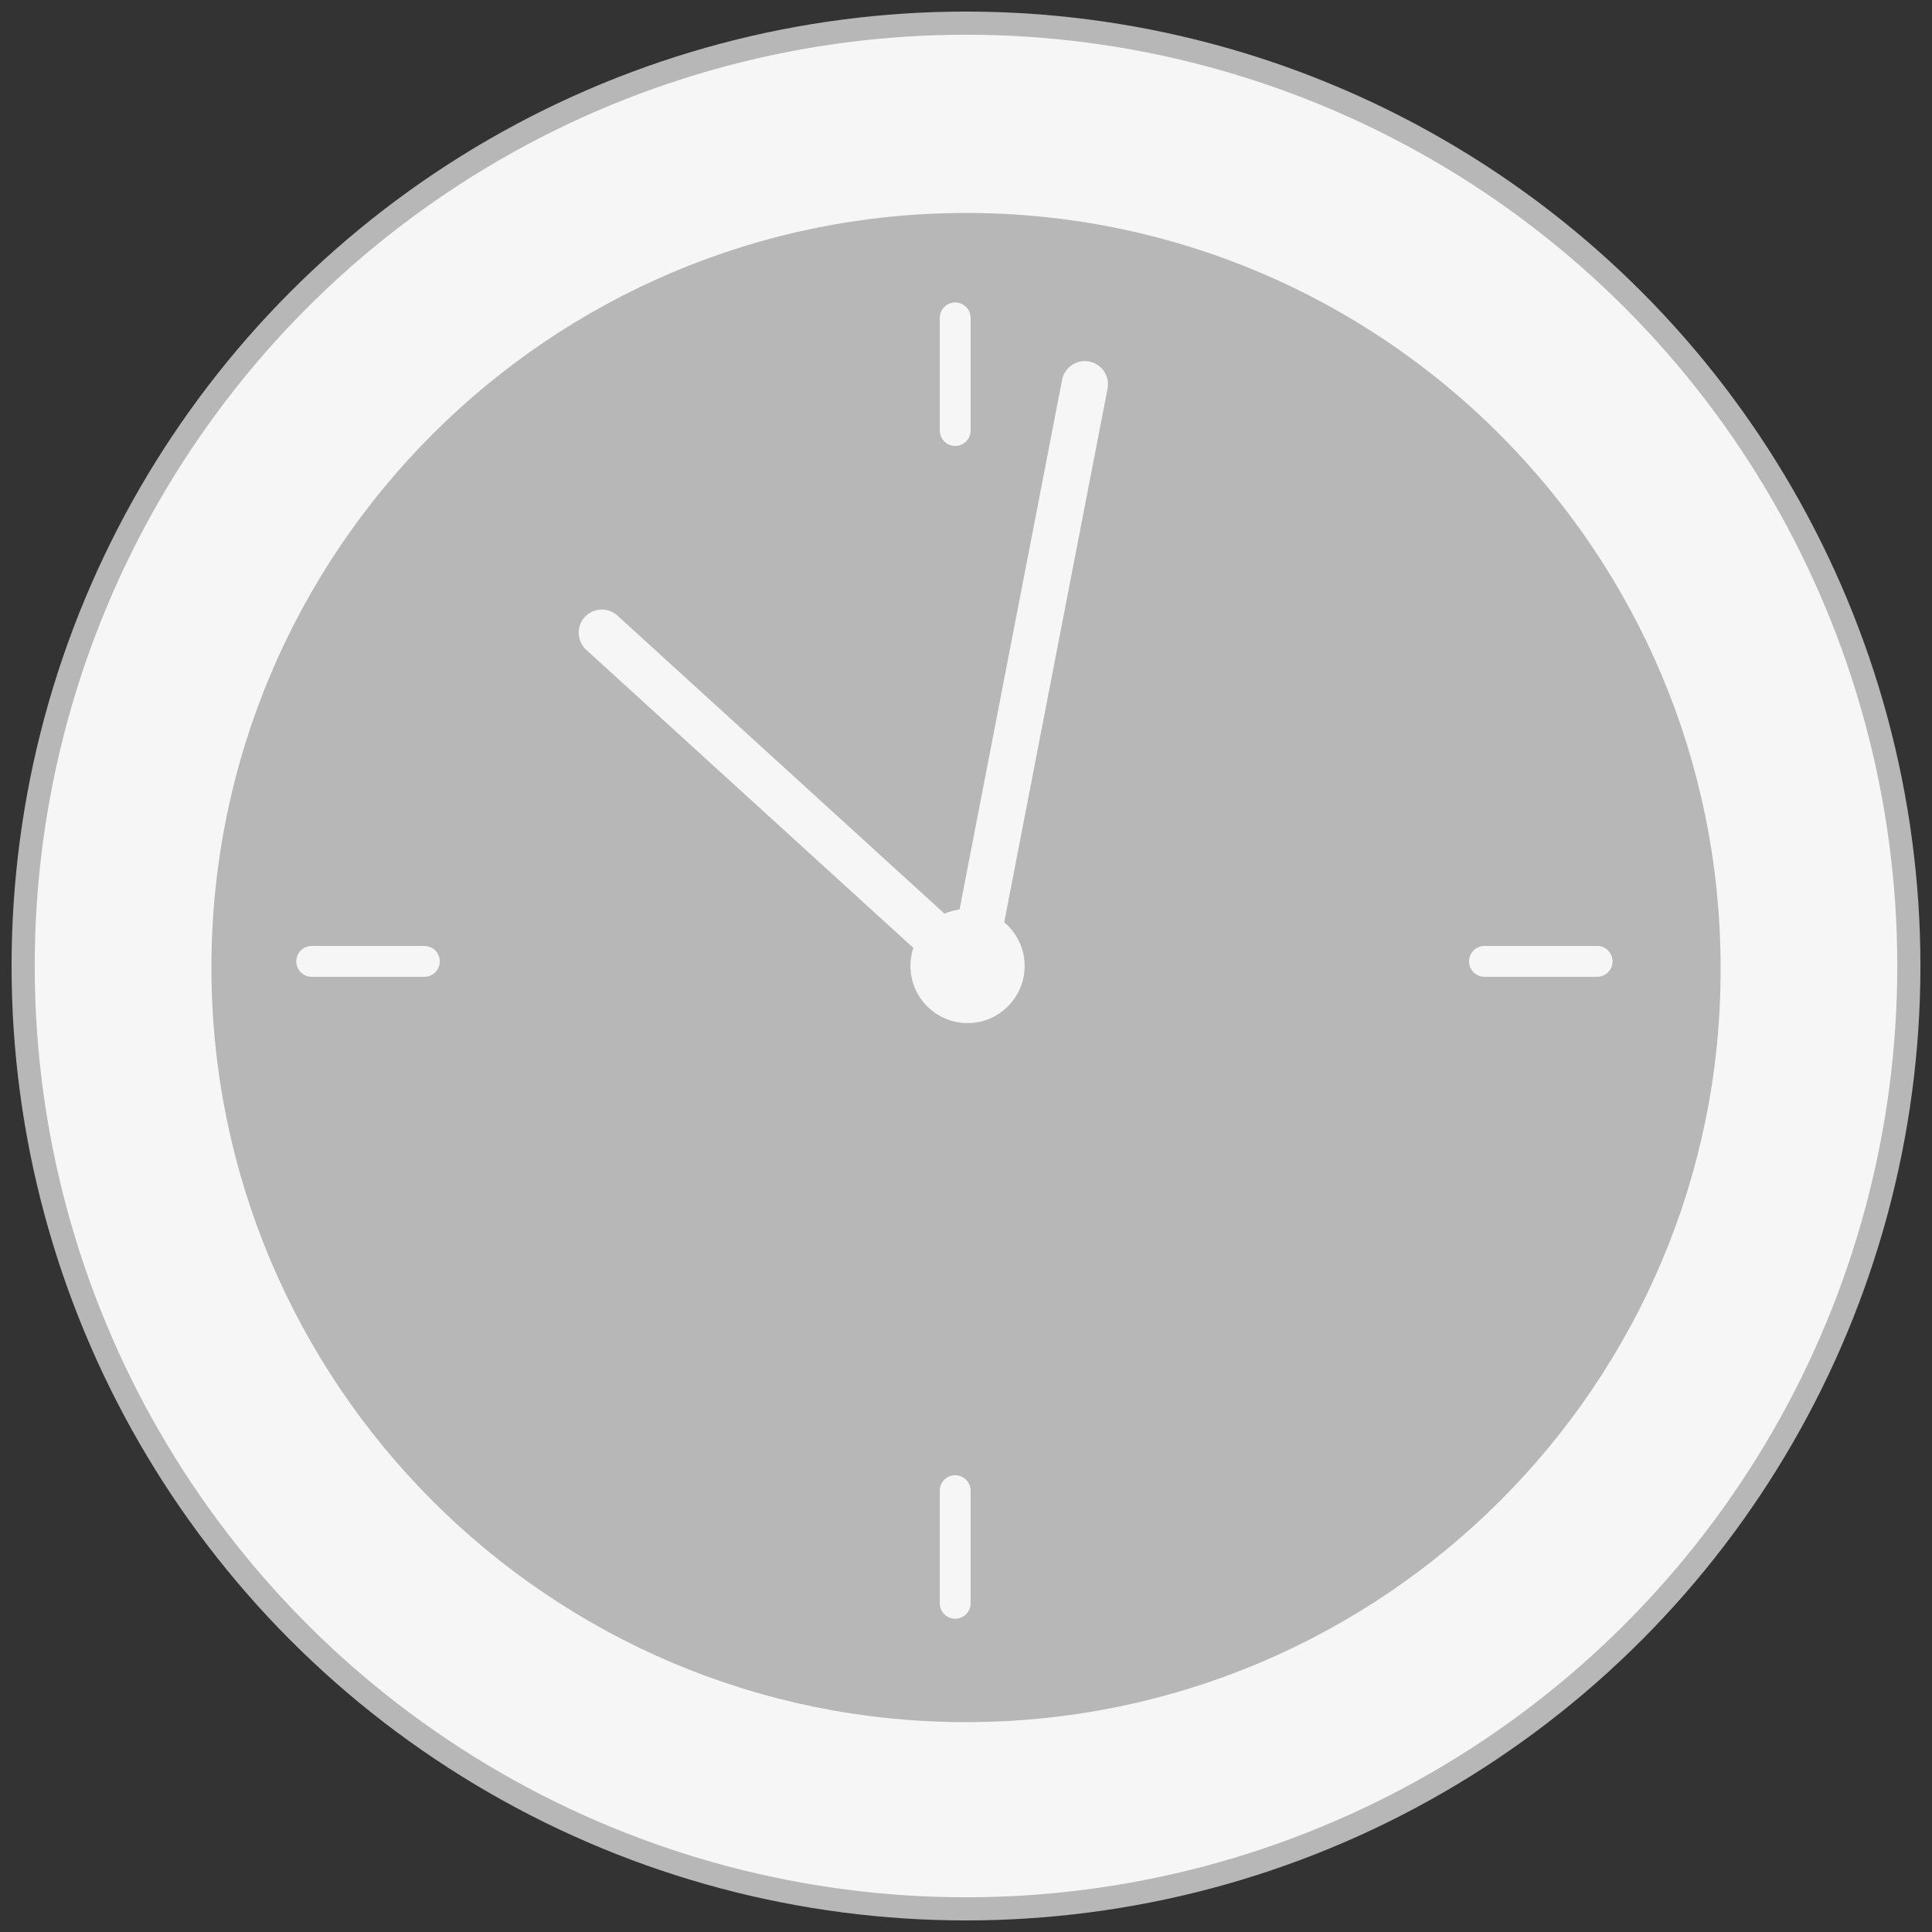
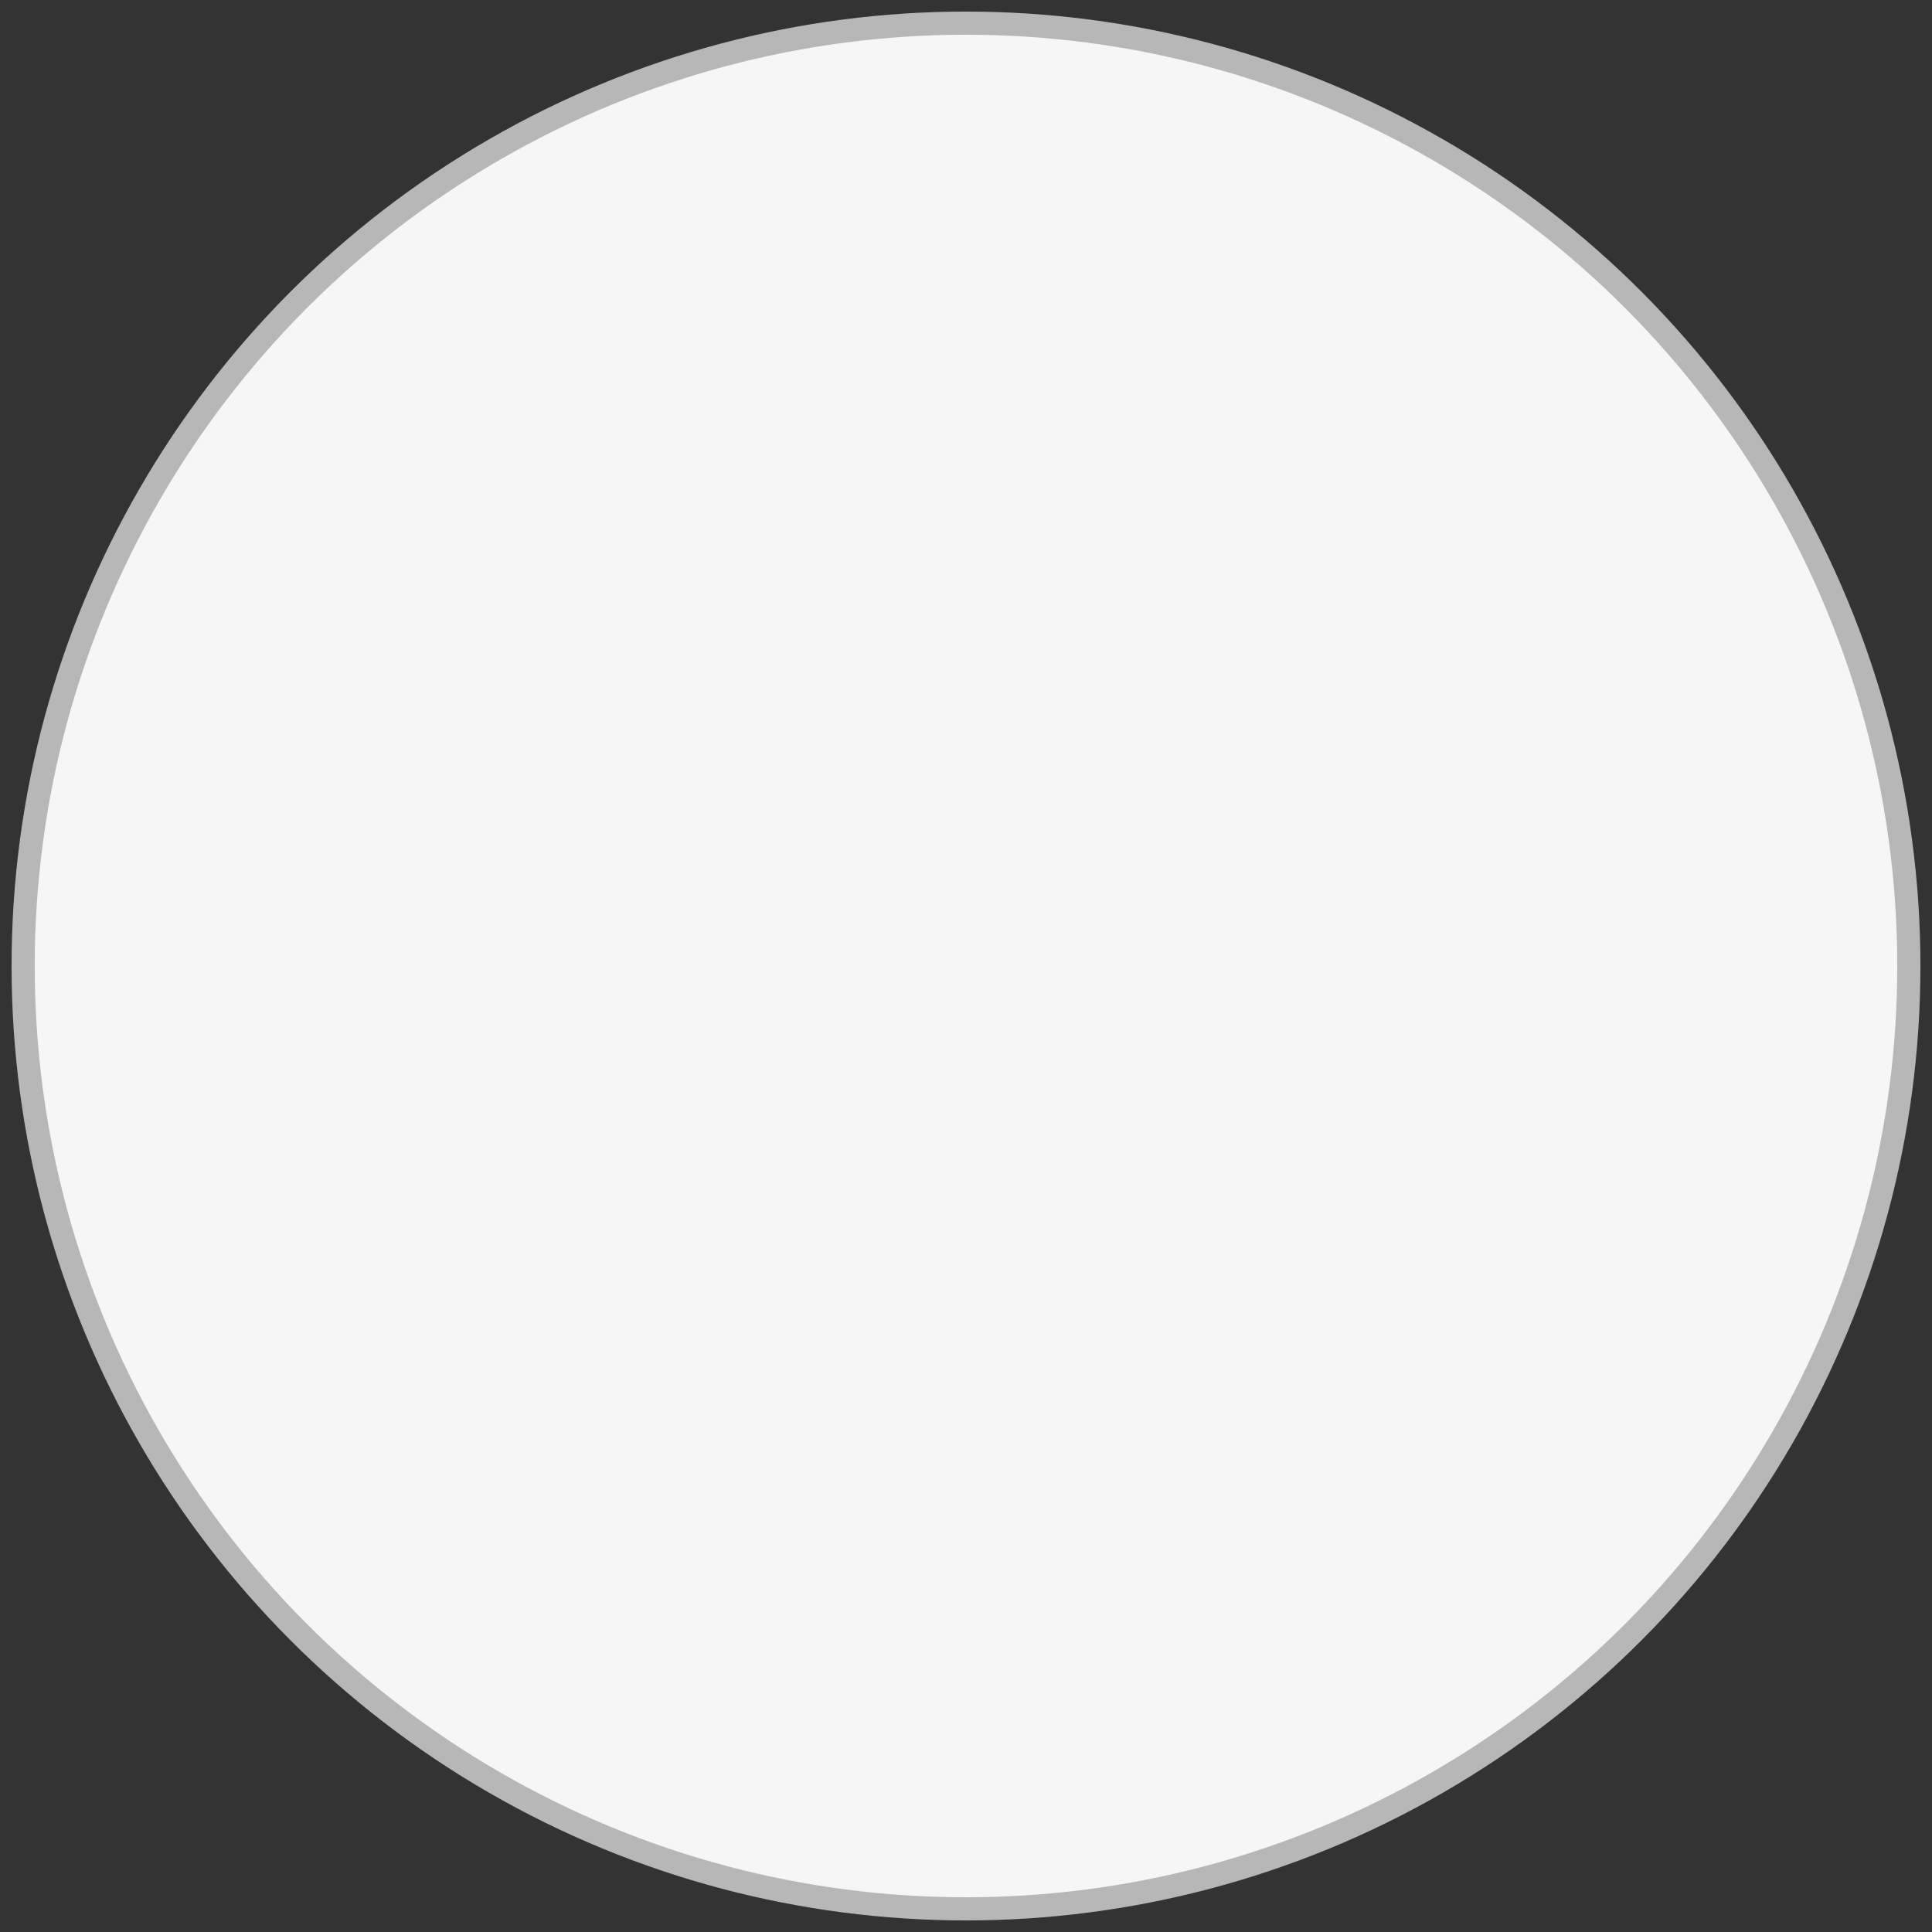
<svg xmlns="http://www.w3.org/2000/svg" version="1.1" id="Layer_1" x="0px" y="0px" viewBox="0 0 125.2 125.2" style="enable-background:new 0 0 125.2 125.2;" xml:space="preserve">
  <rect x="0" y="0" width="125.2" height="125.2" fill="#333333" stroke="none" />
  <style type="text/css">
	.st0{fill:#F6F6F6;stroke:#B6B7B6;stroke-width:1.5;stroke-miterlimit:10;}
	.st1{fill:#B6B7B6;stroke:#B6B7B6;stroke-width:3;stroke-miterlimit:10;}
	.st2{fill:#F6F6F6;stroke:#F6F6F6;stroke-miterlimit:10;}
	.st3{fill:none;stroke:#F6F6F6;stroke-width:2;stroke-linecap:round;stroke-miterlimit:10;}
	.st4{fill:none;stroke:#F6F6F6;stroke-width:3;stroke-linecap:round;stroke-miterlimit:10;}
</style>
  <circle class="st0" cx="62.6" cy="62.6" r="61.1" />
-   <path class="st1" d="M62.6,110.1c-26.2,0-47.4-21.3-47.4-47.4c0-26.2,21.3-47.4,47.4-47.4c26.2,0,47.4,21.3,47.4,47.4  C110.1,88.8,88.8,110.1,62.6,110.1z" />
  <circle class="st2" cx="62.7" cy="62.6" r="3.2" />
-   <line class="st3" x1="61.9" y1="20.6" x2="61.9" y2="27.9" />
  <line class="st3" x1="61.9" y1="96.6" x2="61.9" y2="103.9" />
  <line class="st3" x1="103.5" y1="62.3" x2="96.2" y2="62.3" />
  <line class="st3" x1="27.5" y1="62.3" x2="20.2" y2="62.3" />
-   <line class="st4" x1="39" y1="41" x2="62.7" y2="62.6" />
  <line class="st4" x1="70.3" y1="24.9" x2="63" y2="62.6" />
</svg>